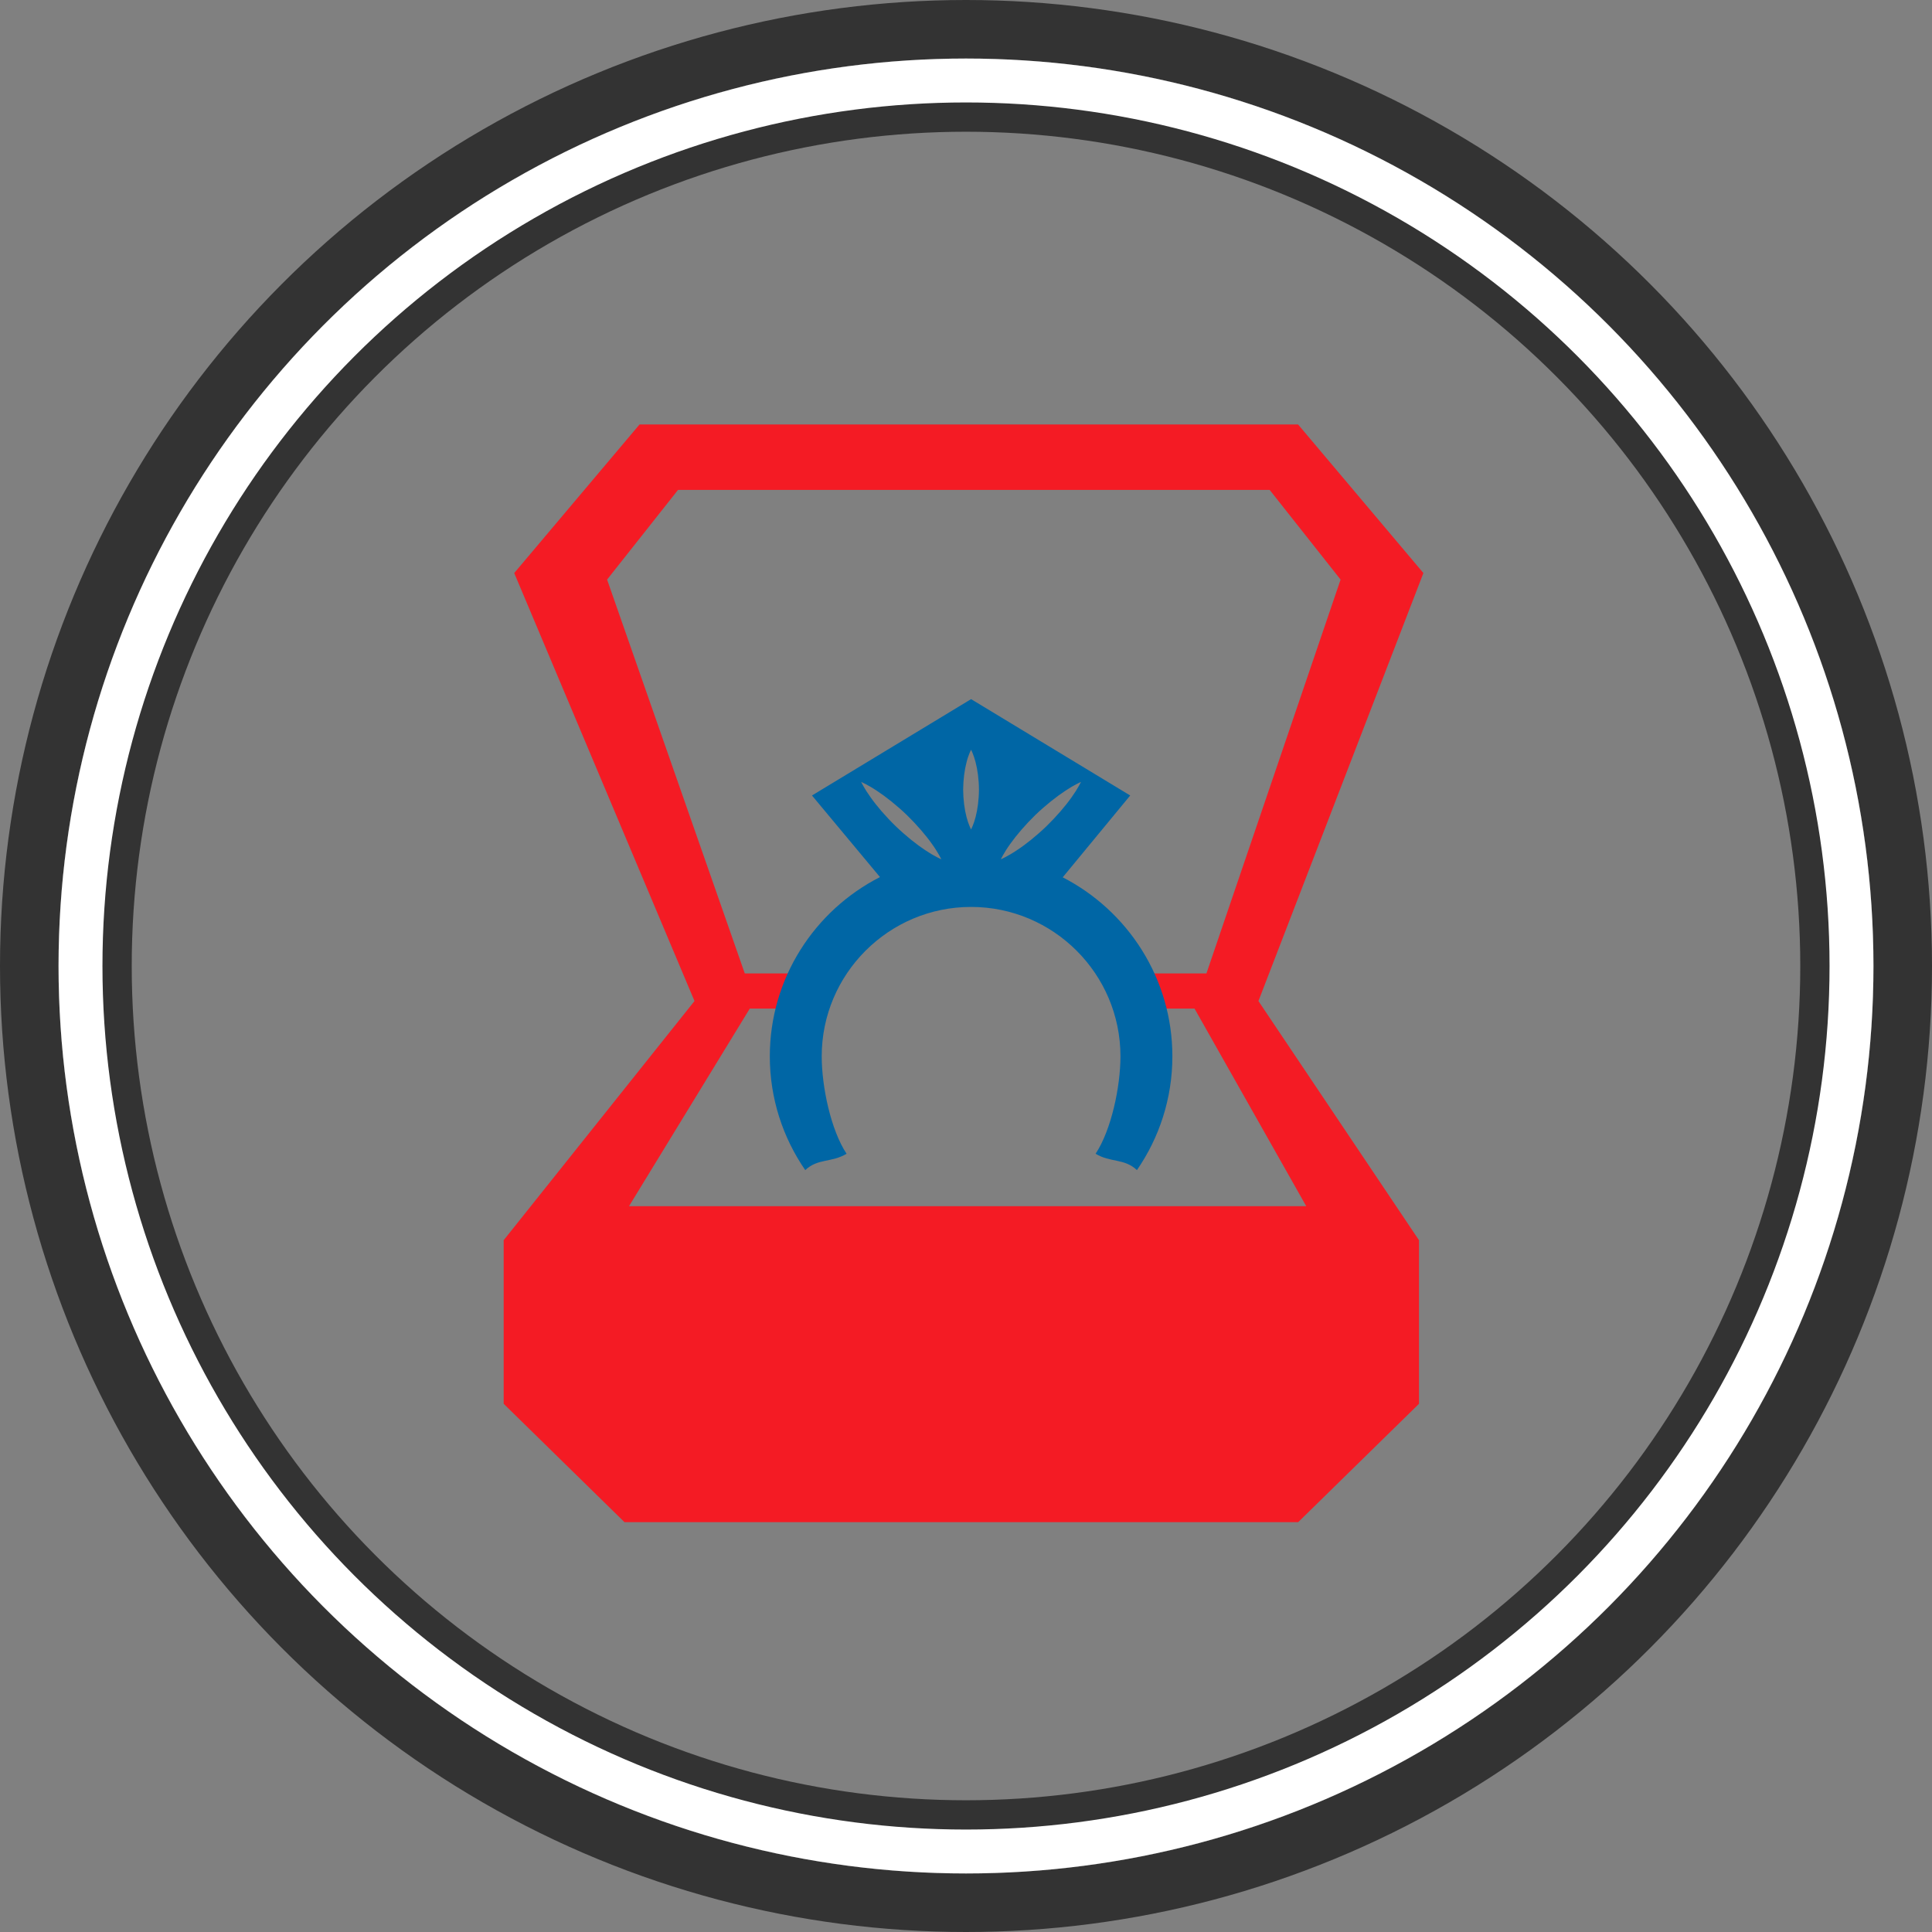
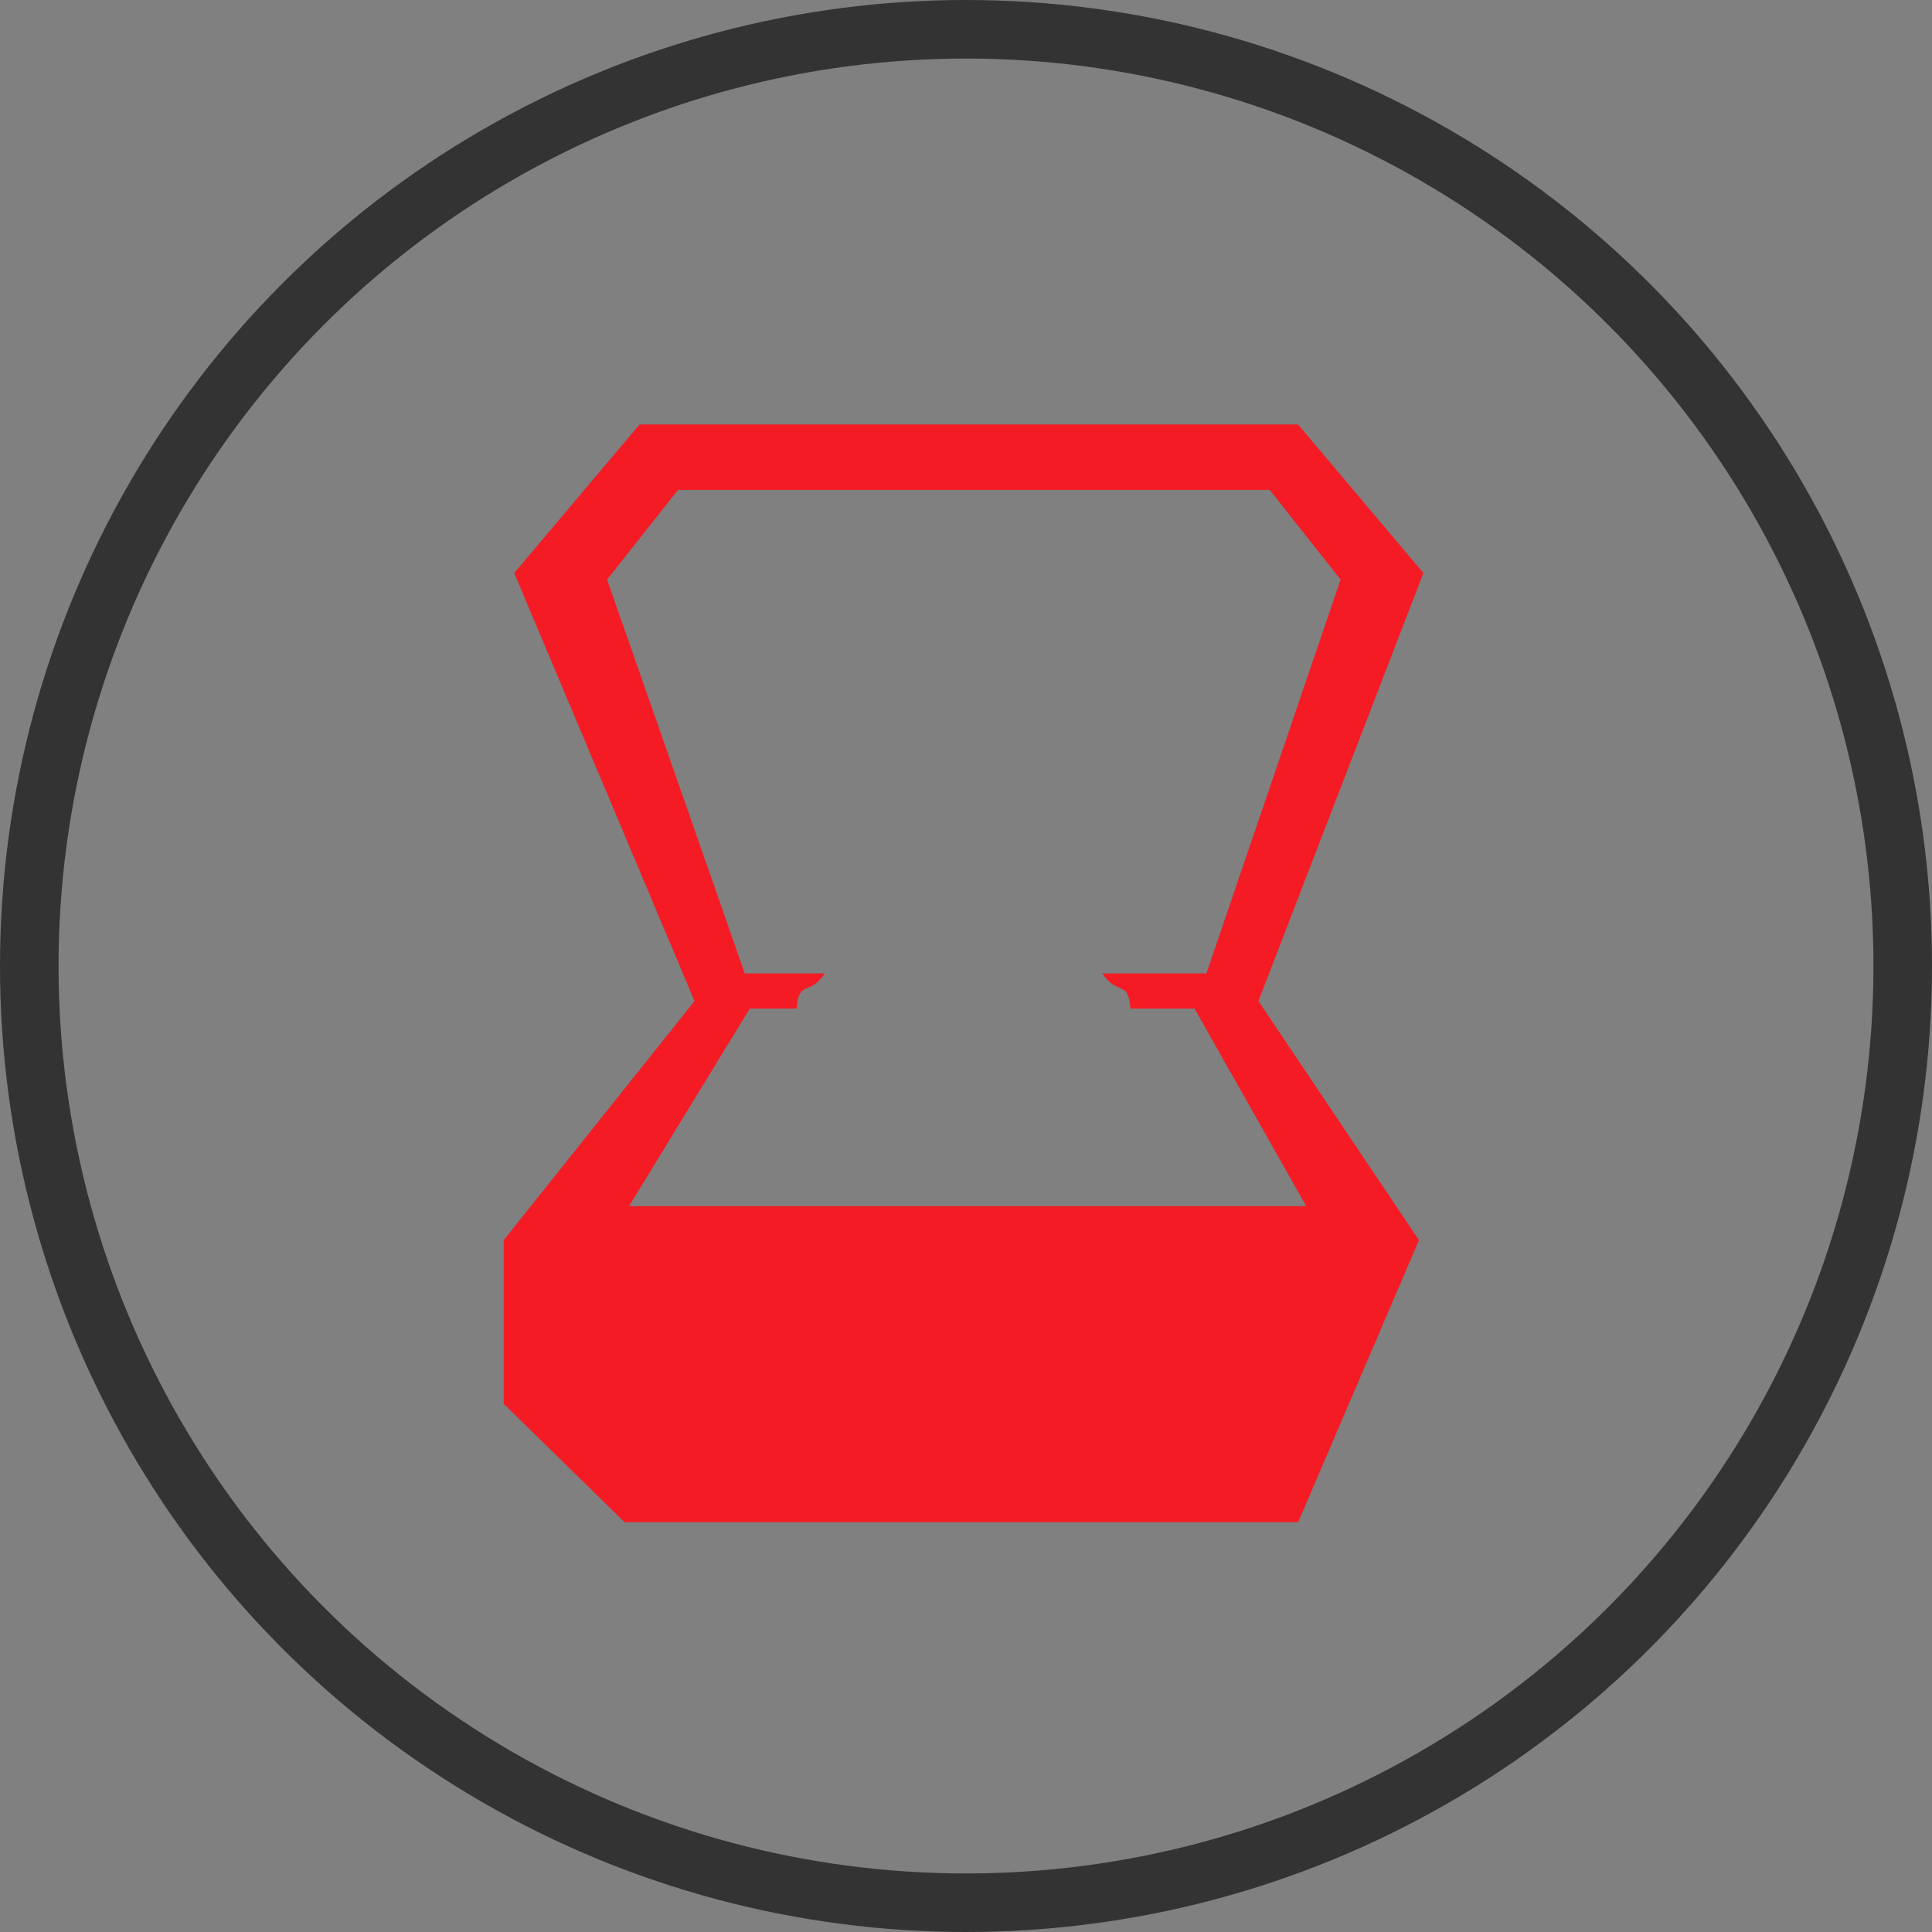
<svg xmlns="http://www.w3.org/2000/svg" width="132px" height="132px" viewBox="0 0 132 132" version="1.1">
  <rect x="0" y="0" width="132" height="132" fill="#808080" stroke="none" />
  <desc>Created with Sketch.</desc>
  <defs>
-     <circle id="path-1" cx="62" cy="62" r="62" />
-   </defs>
+     </defs>
  <g id="Auto-Home-only" stroke="none" stroke-width="1" fill="none" fill-rule="evenodd">
    <g id="Renters" transform="translate(-204, -1678)">
      <g id="Group-8" transform="translate(208, 1682)">
        <g id="Oval-1-Copy-7">
          <circle class="primary-stroke" stroke="#333333" stroke-width="4" cx="62" cy="62" r="64" />
-           <circle class="primary-stroke" stroke="#333333" stroke-width="5" stroke-linejoin="square" cx="62" cy="62" r="59.5" />
-           <circle stroke="#FFFFFF" stroke-width="3" stroke-linejoin="square" cx="62" cy="62" r="60.5" />
        </g>
        <g id="noun_18133_cc" transform="translate(30, 25)" fill-rule="nonzero">
          <g id="Group">
-             <path d="M51.98,39.394 L63.251,10.152 L54.688,0 L9.696,0 L1.133,10.152 L13.45,39.394 L0.418,55.727 L0.413,55.727 L0.413,66.912 L8.669,75 L54.694,75 L62.95,66.912 L62.95,55.727 L62.929,55.705 L51.98,39.394 Z M8.976,53.41 L17.227,39.91 L20.428,39.91 C20.592,37.884 21.275,39.099 22.357,37.506 L16.885,37.506 L7.478,10.599 L12.324,4.473 L52.748,4.473 L57.593,10.599 L48.428,37.506 L41.307,37.506 C42.39,39.099 43.073,37.884 43.236,39.91 L47.614,39.91 L55.246,53.41 L8.976,53.41 Z" id="Shape" fill="#F41B24" class="primary-fill" />
-             <path d="M18.596,43.171 C18.596,46.056 19.492,48.733 21.017,50.945 C21.876,50.132 22.823,50.444 23.841,49.828 C22.769,48.215 22.142,45.25 22.142,43.171 C22.142,37.543 26.72,32.964 32.348,32.964 C37.975,32.964 42.553,37.543 42.553,43.171 C42.553,45.249 41.926,48.215 40.855,49.828 C41.873,50.444 42.821,50.132 43.679,50.945 C45.203,48.733 46.1,46.054 46.1,43.171 C46.1,37.844 43.049,33.225 38.608,30.941 L43.219,25.35 L32.348,18.767 L21.477,25.35 L26.122,30.924 C21.662,33.2 18.596,37.83 18.596,43.171 Z M35.021,28.661 C35.44,28.067 36.063,27.342 36.744,26.677 C37.431,26.02 38.179,25.424 38.787,25.027 C39.389,24.625 39.856,24.424 39.856,24.424 C39.856,24.424 39.64,24.884 39.216,25.471 C38.797,26.066 38.176,26.791 37.493,27.454 C36.807,28.114 36.062,28.71 35.451,29.107 C34.848,29.51 34.381,29.71 34.381,29.71 C34.381,29.71 34.597,29.248 35.021,28.661 Z M32.038,23.077 C32.164,22.566 32.346,22.226 32.346,22.226 C32.346,22.226 32.526,22.566 32.655,23.077 C32.791,23.587 32.882,24.268 32.885,24.947 C32.882,25.628 32.792,26.308 32.657,26.817 C32.528,27.329 32.346,27.668 32.346,27.668 C32.346,27.668 32.164,27.329 32.035,26.817 C31.899,26.308 31.81,25.628 31.805,24.947 C31.811,24.267 31.901,23.586 32.038,23.077 Z M25.479,25.471 C25.055,24.884 24.838,24.424 24.838,24.424 C24.838,24.424 25.306,24.625 25.907,25.027 C26.516,25.424 27.264,26.02 27.95,26.677 C28.632,27.342 29.256,28.067 29.674,28.661 C30.098,29.248 30.314,29.709 30.314,29.709 C30.314,29.709 29.847,29.509 29.243,29.106 C28.635,28.709 27.889,28.113 27.203,27.454 C26.518,26.791 25.897,26.066 25.479,25.471 Z" id="Shape" fill="#0066A5" class="secondary-fill" />
+             <path d="M51.98,39.394 L63.251,10.152 L54.688,0 L9.696,0 L1.133,10.152 L13.45,39.394 L0.418,55.727 L0.413,55.727 L0.413,66.912 L8.669,75 L54.694,75 L62.95,55.727 L62.929,55.705 L51.98,39.394 Z M8.976,53.41 L17.227,39.91 L20.428,39.91 C20.592,37.884 21.275,39.099 22.357,37.506 L16.885,37.506 L7.478,10.599 L12.324,4.473 L52.748,4.473 L57.593,10.599 L48.428,37.506 L41.307,37.506 C42.39,39.099 43.073,37.884 43.236,39.91 L47.614,39.91 L55.246,53.41 L8.976,53.41 Z" id="Shape" fill="#F41B24" class="primary-fill" />
          </g>
        </g>
      </g>
    </g>
  </g>
</svg>